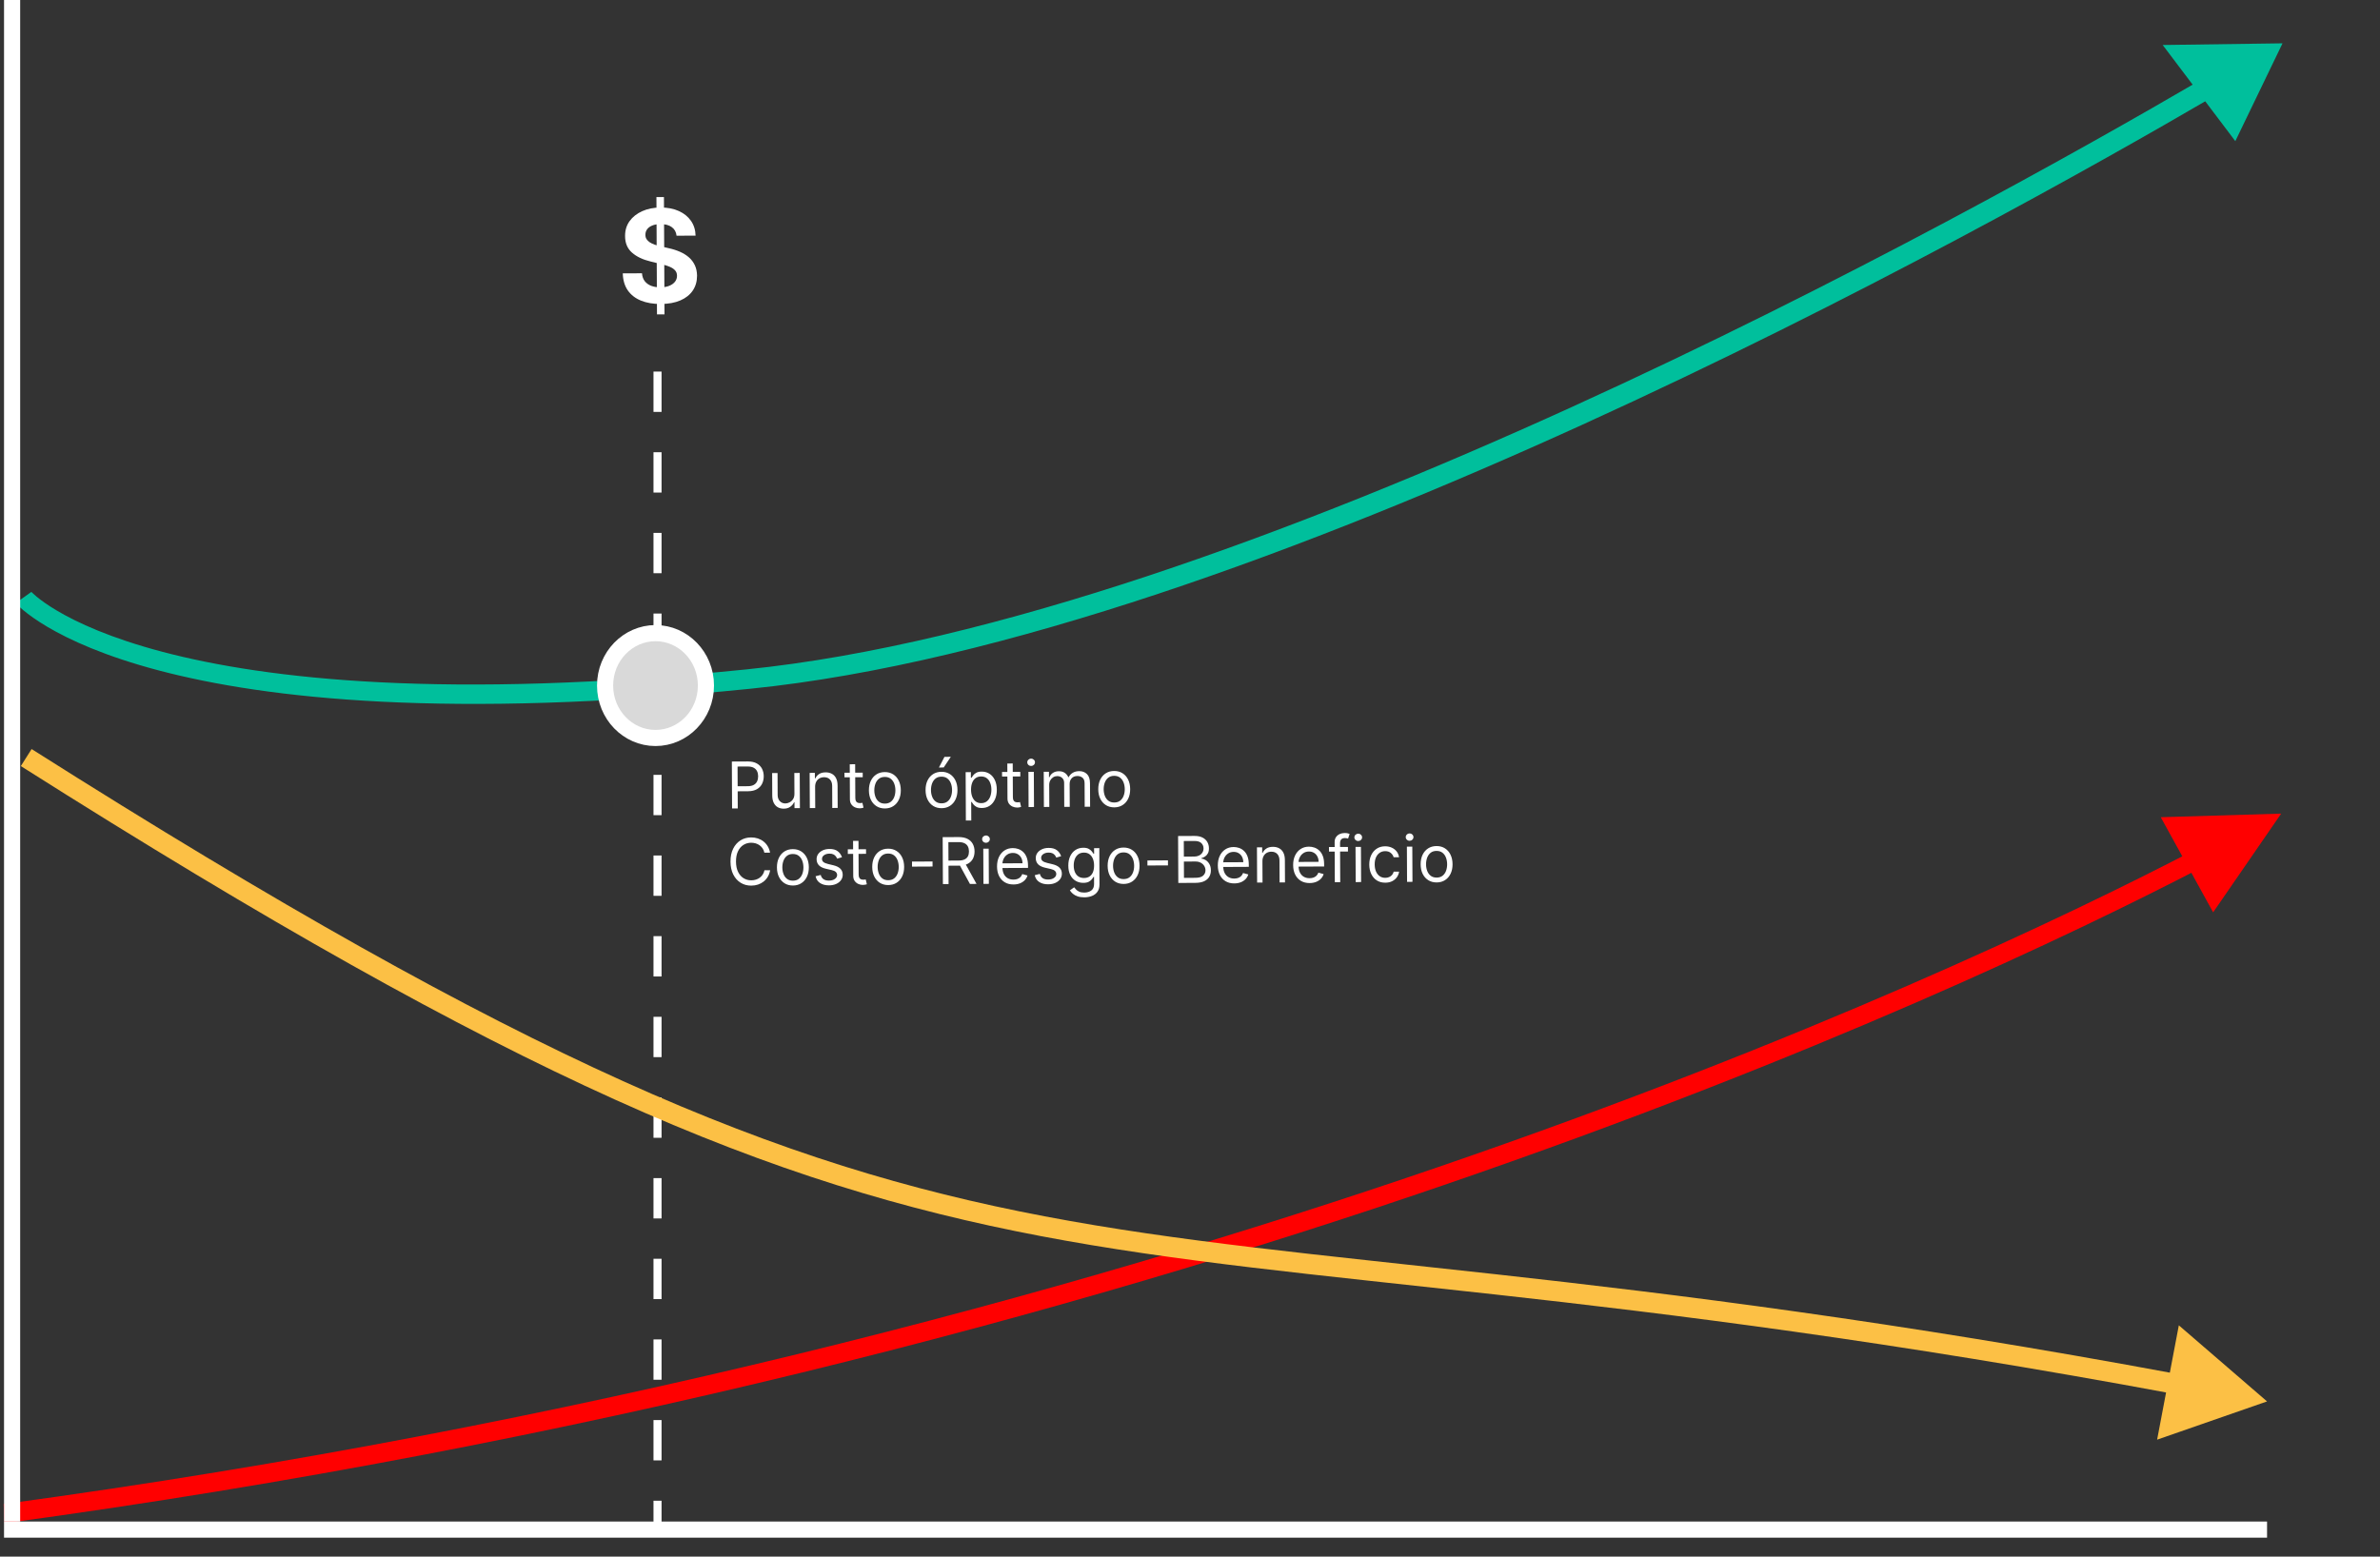
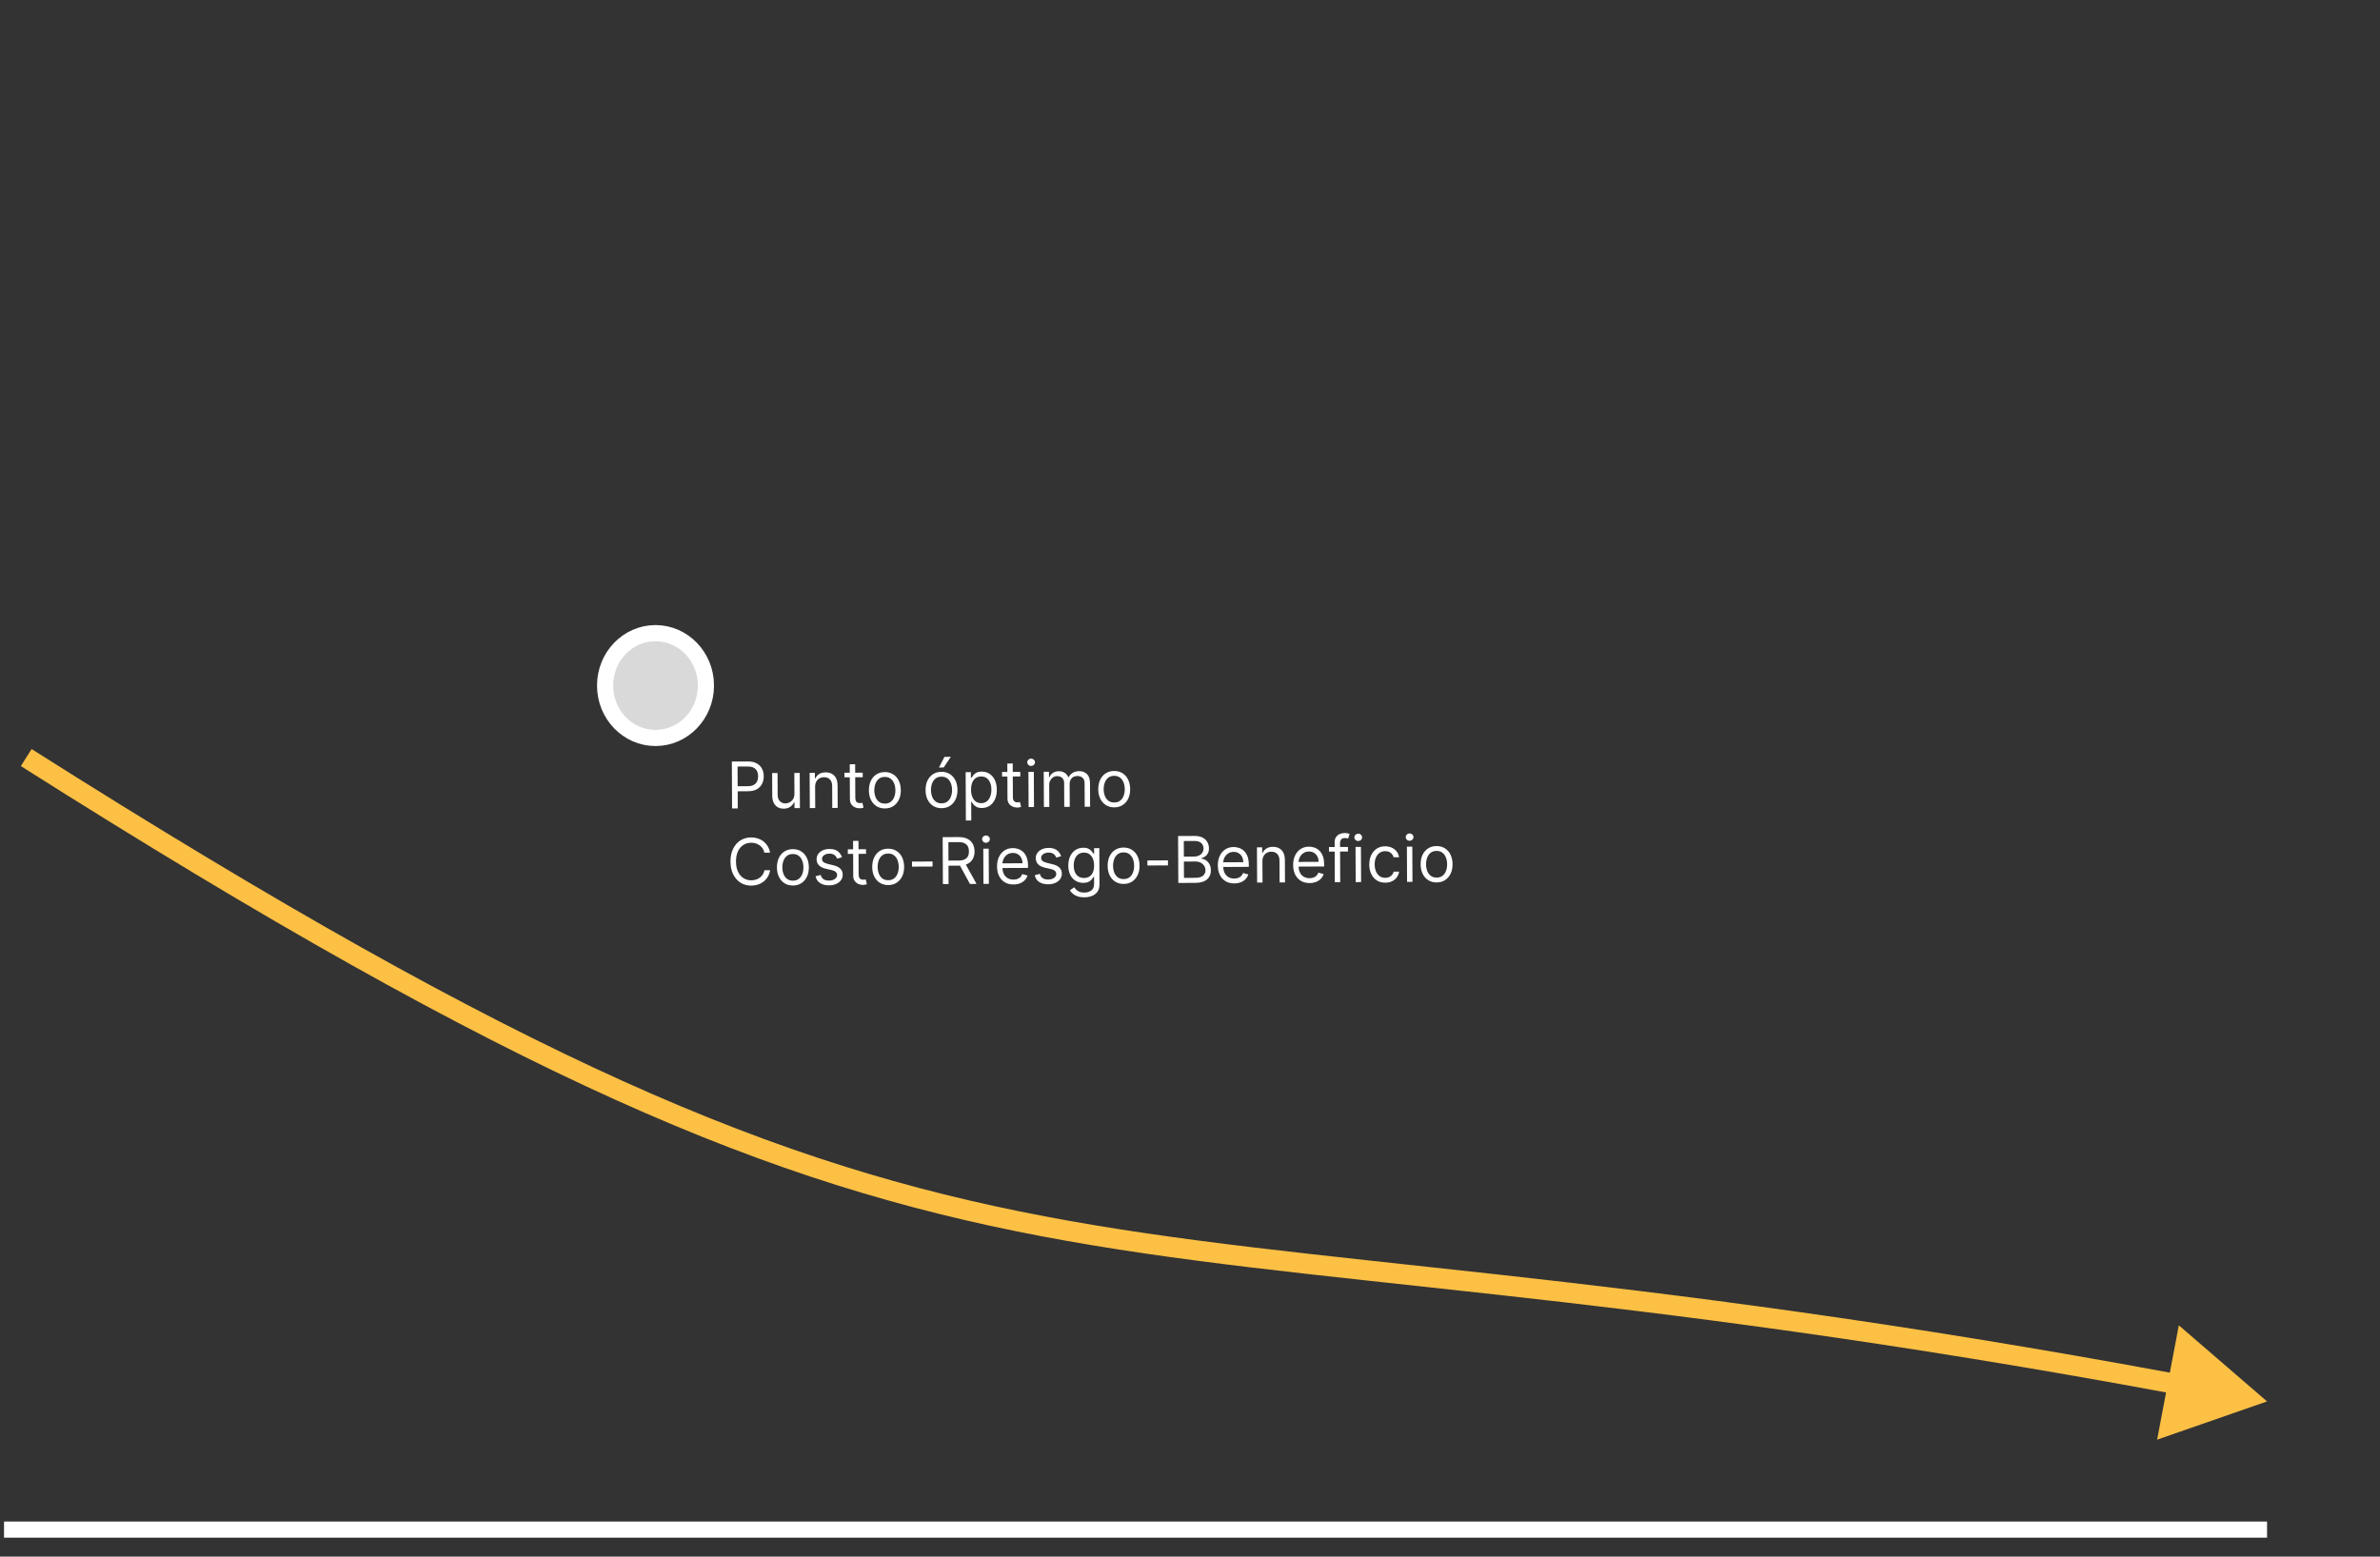
<svg xmlns="http://www.w3.org/2000/svg" width="590" height="386" viewBox="0 0 590 386" fill="none">
  <rect x="0" y="0" width="590" height="386" fill="#333333" stroke="none" />
  <g clip-path="url(#clip0_77_504)">
-     <path d="M163 92.141V379.685" stroke="white" stroke-width="2" stroke-dasharray="10 10" />
-     <path d="M565.5 201.757L535.652 202.65L548.637 226.234L565.5 201.757ZM1.111 377.733C288.236 338.714 483.535 247.435 545.555 215.242L543.407 211.104C481.827 243.068 287.193 334.071 0.904 372.976L1.111 377.733Z" fill="#FF0000" />
    <path d="M562 347.515L540.13 328.645L534.747 356.999L562 347.515ZM5.164 189.968C128.182 267.907 190.551 293.676 257.979 306.515C291.593 312.915 326.455 316.098 370.552 320.985C414.688 325.876 468.245 332.489 539.458 345.753L540.367 340.837C468.991 327.543 415.303 320.915 371.096 316.015C326.851 311.112 292.273 307.956 258.908 301.603C192.377 288.935 130.629 263.542 7.836 185.745L5.164 189.968Z" fill="#FCC045" />
-     <path d="M565.836 10.743L536.133 11.159L554.134 34.998L565.836 10.743ZM5.836 148.161C3.887 149.544 3.889 149.546 3.892 149.549C3.893 149.551 3.896 149.554 3.898 149.556C3.902 149.561 3.907 149.566 3.912 149.572C3.922 149.584 3.934 149.597 3.948 149.613C3.977 149.644 4.013 149.684 4.058 149.732C4.148 149.827 4.271 149.953 4.43 150.109C4.748 150.42 5.21 150.845 5.836 151.365C7.09 152.405 9 153.817 11.736 155.434C17.207 158.668 25.959 162.712 39.336 166.246C66.071 173.309 111.349 178.353 186.05 170.787L184.95 166.004C110.651 173.53 66.097 168.457 40.25 161.629C27.336 158.218 19.11 154.373 14.175 151.456C11.707 149.997 10.058 148.767 9.053 147.933C8.55 147.516 8.207 147.198 8.004 146.999C7.902 146.899 7.834 146.829 7.799 146.791C7.781 146.773 7.771 146.762 7.769 146.759C7.768 146.758 7.769 146.759 7.771 146.762C7.773 146.764 7.775 146.766 7.777 146.768C7.778 146.77 7.78 146.772 7.781 146.773C7.783 146.775 7.785 146.778 5.836 148.161ZM186.05 170.787C248.287 164.483 324.552 136.15 392.325 105.29C460.166 74.399 519.769 40.849 548.746 23.919L545.661 19.77C516.753 36.66 457.298 70.126 389.656 100.926C321.945 131.758 246.3 159.79 184.95 166.004L186.05 170.787Z" fill="#00BF9C" />
    <path d="M175 170C175 177.244 169.34 183 162.5 183C155.66 183 150 177.244 150 170C150 162.756 155.66 157 162.5 157C169.34 157 175 162.756 175 170Z" fill="#D9D9D9" stroke="white" stroke-width="4" />
-     <path d="M3 0L3 377.302" stroke="white" stroke-width="4" />
    <path d="M562 379.302H1" stroke="white" stroke-width="4" />
    <path d="M181.481 200.477L181.425 188.841L185.357 188.822C186.27 188.818 187.017 188.979 187.598 189.305C188.183 189.628 188.617 190.068 188.9 190.623C189.183 191.179 189.326 191.799 189.329 192.485C189.332 193.17 189.195 193.794 188.918 194.356C188.644 194.918 188.218 195.367 187.64 195.703C187.062 196.035 186.32 196.204 185.415 196.208L182.597 196.222L182.591 194.972L185.364 194.958C185.989 194.955 186.49 194.845 186.868 194.627C187.246 194.409 187.519 194.117 187.687 193.748C187.86 193.376 187.945 192.957 187.943 192.491C187.941 192.025 187.851 191.609 187.675 191.243C187.503 190.876 187.225 190.589 186.842 190.383C186.458 190.173 185.95 190.069 185.317 190.072L182.84 190.084L182.89 200.47L181.481 200.477ZM196.938 196.835L196.913 191.676L198.254 191.669L198.296 200.396L196.955 200.403L196.948 198.926H196.857C196.655 199.37 196.338 199.749 195.908 200.061C195.478 200.37 194.933 200.526 194.274 200.529C193.729 200.532 193.243 200.415 192.818 200.178C192.392 199.938 192.057 199.576 191.812 199.092C191.568 198.605 191.444 197.99 191.44 197.247L191.413 191.702L192.754 191.696L192.78 197.15C192.784 197.786 192.964 198.293 193.322 198.67C193.684 199.047 194.143 199.234 194.7 199.232C195.033 199.23 195.371 199.143 195.715 198.971C196.063 198.799 196.353 198.536 196.587 198.183C196.824 197.83 196.941 197.38 196.938 196.835ZM202.068 195.128L202.093 200.378L200.752 200.385L200.71 191.657L202.006 191.651L202.012 193.015L202.126 193.014C202.328 192.57 202.637 192.213 203.053 191.942C203.468 191.667 204.005 191.528 204.664 191.525C205.255 191.522 205.773 191.641 206.217 191.881C206.661 192.118 207.008 192.48 207.256 192.967C207.505 193.451 207.631 194.064 207.634 194.806L207.661 200.352L206.32 200.358L206.294 194.903C206.291 194.218 206.11 193.685 205.752 193.304C205.394 192.919 204.905 192.728 204.284 192.731C203.856 192.733 203.473 192.828 203.137 193.015C202.805 193.202 202.543 193.474 202.351 193.831C202.16 194.188 202.065 194.621 202.068 195.128ZM213.865 191.594L213.87 192.731L209.348 192.752L209.342 191.616L213.865 191.594ZM210.65 189.519L211.991 189.512L212.031 197.831C212.033 198.209 212.089 198.493 212.2 198.682C212.314 198.867 212.459 198.991 212.634 199.055C212.812 199.115 213 199.144 213.197 199.143C213.344 199.142 213.465 199.134 213.56 199.119C213.655 199.099 213.73 199.084 213.787 199.072L214.066 200.275C213.975 200.31 213.848 200.345 213.685 200.379C213.523 200.418 213.316 200.438 213.066 200.439C212.688 200.441 212.316 200.361 211.952 200.2C211.591 200.039 211.291 199.792 211.05 199.46C210.814 199.128 210.694 198.708 210.692 198.201L210.65 189.519ZM219.376 200.477C218.588 200.481 217.896 200.297 217.3 199.925C216.707 199.552 216.242 199.03 215.906 198.357C215.573 197.685 215.405 196.898 215.4 195.996C215.396 195.087 215.557 194.293 215.883 193.613C216.213 192.934 216.673 192.405 217.262 192.027C217.855 191.649 218.545 191.458 219.333 191.455C220.121 191.451 220.811 191.635 221.404 192.007C222 192.379 222.465 192.904 222.798 193.58C223.134 194.256 223.305 195.049 223.309 195.958C223.314 196.86 223.151 197.648 222.821 198.324C222.494 199 222.035 199.527 221.442 199.905C220.853 200.283 220.164 200.473 219.376 200.477ZM219.37 199.273C219.969 199.27 220.461 199.114 220.846 198.805C221.23 198.497 221.514 198.092 221.698 197.591C221.881 197.09 221.971 196.548 221.968 195.965C221.966 195.381 221.87 194.838 221.682 194.335C221.494 193.833 221.206 193.427 220.818 193.118C220.43 192.809 219.937 192.656 219.339 192.659C218.74 192.662 218.249 192.82 217.864 193.132C217.479 193.445 217.195 193.853 217.012 194.358C216.829 194.862 216.738 195.406 216.741 195.99C216.744 196.573 216.839 197.114 217.027 197.613C217.215 198.113 217.503 198.515 217.891 198.82C218.279 199.124 218.772 199.276 219.37 199.273ZM233.423 200.41C232.635 200.414 231.943 200.229 231.346 199.857C230.754 199.485 230.289 198.963 229.953 198.29C229.62 197.617 229.451 196.83 229.447 195.929C229.443 195.02 229.604 194.225 229.93 193.546C230.26 192.866 230.719 192.338 231.309 191.96C231.901 191.582 232.592 191.391 233.38 191.387C234.168 191.384 234.858 191.568 235.451 191.94C236.047 192.312 236.512 192.836 236.845 193.513C237.181 194.189 237.352 194.982 237.356 195.891C237.36 196.793 237.197 197.581 236.867 198.257C236.541 198.933 236.081 199.46 235.488 199.837C234.899 200.215 234.211 200.406 233.423 200.41ZM233.417 199.205C234.016 199.203 234.507 199.047 234.892 198.738C235.277 198.429 235.561 198.025 235.744 197.524C235.928 197.023 236.018 196.481 236.015 195.897C236.012 195.314 235.917 194.771 235.729 194.268C235.541 193.765 235.253 193.359 234.865 193.051C234.477 192.742 233.984 192.589 233.386 192.592C232.787 192.595 232.295 192.752 231.91 193.065C231.526 193.377 231.242 193.786 231.058 194.29C230.875 194.795 230.785 195.339 230.788 195.922C230.791 196.506 230.886 197.047 231.074 197.546C231.262 198.045 231.55 198.447 231.938 198.752C232.326 199.057 232.819 199.208 233.417 199.205ZM232.761 190.322L234.135 187.679L235.703 187.672L233.943 190.316L232.761 190.322ZM239.439 203.472L239.382 191.472L240.677 191.466L240.684 192.852H240.843C240.941 192.7 241.076 192.506 241.249 192.27C241.426 192.031 241.679 191.817 242.007 191.63C242.34 191.439 242.79 191.342 243.358 191.339C244.093 191.336 244.742 191.517 245.304 191.881C245.866 192.246 246.306 192.765 246.624 193.437C246.942 194.11 247.103 194.905 247.107 195.822C247.112 196.746 246.958 197.548 246.647 198.227C246.336 198.903 245.903 199.428 245.348 199.802C244.793 200.172 244.152 200.358 243.424 200.362C242.864 200.365 242.414 200.274 242.076 200.09C241.738 199.902 241.478 199.689 241.295 199.452C241.112 199.21 240.971 199.01 240.872 198.851L240.758 198.852L240.78 203.466L239.439 203.472ZM240.721 195.829C240.724 196.489 240.823 197.069 241.019 197.572C241.214 198.071 241.498 198.462 241.871 198.744C242.244 199.023 242.699 199.161 243.237 199.158C243.797 199.156 244.264 199.006 244.638 198.708C245.015 198.407 245.297 198.004 245.484 197.5C245.675 196.991 245.769 196.426 245.766 195.805C245.763 195.192 245.666 194.639 245.474 194.148C245.286 193.652 245.002 193.262 244.622 192.975C244.245 192.686 243.773 192.542 243.205 192.545C242.66 192.547 242.202 192.688 241.832 192.966C241.462 193.241 241.184 193.625 240.997 194.118C240.81 194.607 240.718 195.178 240.721 195.829ZM252.927 191.407L252.932 192.544L248.41 192.565L248.404 191.429L252.927 191.407ZM249.712 189.332L251.053 189.325L251.093 197.643C251.095 198.022 251.151 198.306 251.262 198.495C251.377 198.68 251.521 198.804 251.696 198.868C251.874 198.928 252.062 198.957 252.259 198.956C252.406 198.955 252.527 198.947 252.622 198.932C252.717 198.912 252.792 198.897 252.849 198.885L253.128 200.088C253.037 200.123 252.91 200.157 252.747 200.192C252.585 200.231 252.378 200.251 252.128 200.252C251.75 200.254 251.378 200.174 251.014 200.013C250.653 199.852 250.353 199.605 250.112 199.273C249.876 198.941 249.756 198.521 249.754 198.013L249.712 189.332ZM254.986 200.125L254.944 191.398L256.285 191.391L256.327 200.118L254.986 200.125ZM255.619 189.94C255.357 189.941 255.132 189.853 254.941 189.676C254.755 189.499 254.661 189.285 254.66 189.035C254.659 188.785 254.75 188.571 254.935 188.392C255.124 188.213 255.349 188.123 255.61 188.122C255.871 188.12 256.095 188.208 256.282 188.385C256.472 188.563 256.568 188.776 256.569 189.026C256.57 189.276 256.477 189.491 256.288 189.67C256.103 189.848 255.88 189.939 255.619 189.94ZM258.783 200.107L258.741 191.379L260.036 191.373L260.043 192.737L260.156 192.736C260.336 192.269 260.628 191.906 261.032 191.647C261.436 191.384 261.922 191.251 262.49 191.248C263.066 191.245 263.546 191.373 263.93 191.633C264.317 191.889 264.62 192.249 264.838 192.714L264.929 192.713C265.15 192.262 265.484 191.902 265.93 191.635C266.375 191.364 266.911 191.227 267.536 191.224C268.316 191.22 268.955 191.461 269.454 191.947C269.952 192.43 270.204 193.184 270.209 194.211L270.237 200.052L268.896 200.058L268.868 194.217C268.865 193.573 268.687 193.114 268.333 192.839C267.98 192.564 267.564 192.428 267.087 192.43C266.473 192.433 265.999 192.621 265.663 192.994C265.328 193.363 265.162 193.83 265.164 194.394L265.192 200.076L263.828 200.082L263.799 194.105C263.797 193.609 263.634 193.21 263.311 192.909C262.987 192.603 262.572 192.452 262.064 192.454C261.716 192.456 261.39 192.55 261.088 192.737C260.79 192.925 260.549 193.183 260.365 193.514C260.184 193.84 260.095 194.218 260.097 194.646L260.124 200.1L258.783 200.107ZM276.235 200.205C275.447 200.209 274.755 200.024 274.158 199.652C273.566 199.28 273.101 198.758 272.765 198.085C272.432 197.412 272.263 196.625 272.259 195.724C272.255 194.815 272.416 194.02 272.742 193.341C273.072 192.661 273.532 192.132 274.121 191.755C274.714 191.377 275.404 191.186 276.192 191.182C276.98 191.178 277.67 191.363 278.263 191.735C278.859 192.107 279.324 192.631 279.657 193.308C279.993 193.984 280.164 194.777 280.168 195.686C280.172 196.587 280.009 197.376 279.679 198.052C279.353 198.728 278.893 199.255 278.3 199.632C277.711 200.01 277.023 200.201 276.235 200.205ZM276.229 199C276.828 198.997 277.319 198.842 277.704 198.533C278.089 198.224 278.373 197.819 278.556 197.319C278.74 196.818 278.83 196.276 278.827 195.692C278.824 195.109 278.729 194.566 278.541 194.063C278.353 193.56 278.065 193.154 277.677 192.845C277.289 192.537 276.796 192.384 276.198 192.387C275.599 192.39 275.107 192.547 274.723 192.86C274.338 193.172 274.054 193.581 273.87 194.085C273.687 194.59 273.597 195.134 273.6 195.717C273.603 196.301 273.698 196.842 273.886 197.341C274.074 197.84 274.362 198.242 274.75 198.547C275.138 198.852 275.631 199.003 276.229 199ZM190.897 211.432L189.488 211.439C189.403 211.034 189.255 210.678 189.045 210.373C188.839 210.067 188.588 209.81 188.292 209.604C187.999 209.393 187.674 209.235 187.318 209.131C186.961 209.027 186.59 208.975 186.204 208.977C185.499 208.981 184.862 209.162 184.291 209.52C183.725 209.879 183.275 210.406 182.941 211.101C182.611 211.796 182.448 212.647 182.453 213.654C182.458 214.662 182.629 215.511 182.965 216.203C183.306 216.895 183.761 217.417 184.331 217.77C184.905 218.124 185.544 218.299 186.248 218.295C186.635 218.293 187.006 218.239 187.361 218.131C187.717 218.023 188.04 217.864 188.33 217.655C188.625 217.441 188.874 217.18 189.077 216.873C189.283 216.561 189.428 216.204 189.509 215.802L190.918 215.796C190.815 216.391 190.624 216.924 190.346 217.395C190.068 217.866 189.722 218.267 189.307 218.599C188.891 218.927 188.425 219.177 187.907 219.35C187.392 219.523 186.842 219.611 186.255 219.613C185.262 219.618 184.378 219.38 183.603 218.899C182.828 218.418 182.217 217.731 181.77 216.839C181.322 215.948 181.095 214.888 181.09 213.661C181.084 212.434 181.3 211.372 181.739 210.476C182.178 209.58 182.783 208.887 183.553 208.399C184.323 207.91 185.205 207.664 186.197 207.659C186.784 207.656 187.336 207.739 187.852 207.907C188.372 208.075 188.841 208.322 189.259 208.65C189.677 208.974 190.027 209.37 190.31 209.838C190.593 210.303 190.788 210.834 190.897 211.432ZM196.577 219.587C195.789 219.59 195.097 219.406 194.5 219.034C193.908 218.662 193.443 218.14 193.107 217.467C192.774 216.794 192.605 216.007 192.601 215.106C192.597 214.197 192.757 213.402 193.084 212.723C193.414 212.043 193.873 211.514 194.463 211.136C195.055 210.759 195.746 210.568 196.534 210.564C197.322 210.56 198.012 210.744 198.605 211.117C199.201 211.489 199.666 212.013 199.998 212.69C200.335 213.366 200.506 214.159 200.51 215.068C200.514 215.969 200.351 216.758 200.021 217.434C199.695 218.11 199.235 218.636 198.642 219.014C198.053 219.392 197.365 219.583 196.577 219.587ZM196.571 218.382C197.17 218.379 197.661 218.224 198.046 217.915C198.431 217.606 198.715 217.201 198.898 216.701C199.082 216.2 199.172 215.658 199.169 215.074C199.166 214.491 199.071 213.948 198.883 213.445C198.695 212.942 198.407 212.536 198.019 212.227C197.631 211.919 197.138 211.766 196.539 211.769C195.941 211.771 195.449 211.929 195.064 212.242C194.68 212.554 194.396 212.963 194.212 213.467C194.029 213.972 193.939 214.516 193.942 215.099C193.945 215.683 194.04 216.224 194.228 216.723C194.416 217.222 194.704 217.624 195.092 217.929C195.48 218.234 195.973 218.385 196.571 218.382ZM208.727 212.574L207.524 212.921C207.447 212.72 207.334 212.526 207.186 212.337C207.041 212.144 206.843 211.986 206.593 211.862C206.342 211.739 206.022 211.678 205.631 211.68C205.097 211.682 204.653 211.807 204.298 212.055C203.947 212.299 203.772 212.609 203.774 212.984C203.776 213.317 203.898 213.58 204.142 213.772C204.385 213.964 204.764 214.123 205.28 214.249L206.577 214.561C207.358 214.747 207.941 215.034 208.326 215.422C208.71 215.807 208.904 216.304 208.907 216.914C208.909 217.414 208.767 217.862 208.481 218.257C208.199 218.652 207.803 218.965 207.293 219.194C206.782 219.424 206.188 219.541 205.51 219.544C204.62 219.548 203.882 219.358 203.297 218.975C202.712 218.591 202.34 218.029 202.181 217.287L203.452 216.963C203.576 217.432 203.807 217.783 204.145 218.016C204.487 218.25 204.932 218.365 205.482 218.362C206.107 218.359 206.602 218.224 206.968 217.957C207.338 217.687 207.522 217.364 207.521 216.989C207.519 216.686 207.412 216.432 207.199 216.229C206.986 216.022 206.659 215.868 206.219 215.768L204.763 215.434C203.963 215.248 203.374 214.957 202.998 214.562C202.624 214.162 202.436 213.661 202.434 213.059C202.431 212.566 202.567 212.13 202.842 211.75C203.121 211.37 203.5 211.07 203.98 210.852C204.464 210.634 205.012 210.523 205.626 210.52C206.49 210.516 207.168 210.702 207.663 211.079C208.161 211.455 208.515 211.954 208.727 212.574ZM214.69 210.591L214.696 211.727L210.173 211.749L210.168 210.612L214.69 210.591ZM211.476 208.515L212.817 208.509L212.857 216.827C212.858 217.206 212.915 217.489 213.025 217.678C213.14 217.863 213.284 217.988 213.459 218.051C213.637 218.111 213.825 218.14 214.022 218.139C214.17 218.139 214.291 218.131 214.385 218.115C214.48 218.096 214.556 218.08 214.612 218.068L214.891 219.272C214.8 219.306 214.674 219.341 214.511 219.376C214.348 219.414 214.142 219.434 213.892 219.436C213.513 219.437 213.141 219.358 212.777 219.197C212.416 219.035 212.116 218.789 211.876 218.457C211.639 218.124 211.52 217.704 211.517 217.197L211.476 208.515ZM220.202 219.473C219.414 219.477 218.722 219.293 218.125 218.921C217.532 218.549 217.068 218.026 216.731 217.354C216.398 216.681 216.23 215.894 216.226 214.992C216.221 214.083 216.382 213.289 216.709 212.609C217.039 211.93 217.498 211.401 218.087 211.023C218.68 210.645 219.371 210.455 220.158 210.451C220.946 210.447 221.637 210.631 222.229 211.003C222.826 211.376 223.29 211.9 223.623 212.576C223.96 213.253 224.13 214.045 224.135 214.955C224.139 215.856 223.976 216.645 223.646 217.321C223.32 217.996 222.86 218.523 222.267 218.901C221.678 219.279 220.99 219.47 220.202 219.473ZM220.196 218.269C220.794 218.266 221.286 218.11 221.671 217.802C222.056 217.493 222.34 217.088 222.523 216.587C222.706 216.086 222.797 215.544 222.794 214.961C222.791 214.378 222.696 213.835 222.507 213.332C222.319 212.829 222.032 212.423 221.644 212.114C221.256 211.805 220.763 211.653 220.164 211.655C219.566 211.658 219.074 211.816 218.689 212.128C218.304 212.441 218.02 212.849 217.837 213.354C217.654 213.859 217.564 214.403 217.567 214.986C217.569 215.569 217.665 216.111 217.853 216.61C218.041 217.109 218.329 217.511 218.716 217.816C219.104 218.121 219.597 218.272 220.196 218.269ZM231.175 213.625L231.181 214.875L226.09 214.9L226.084 213.65L231.175 213.625ZM233.743 219.227L233.688 207.591L237.619 207.572C238.528 207.567 239.275 207.719 239.86 208.027C240.445 208.331 240.879 208.751 241.162 209.288C241.445 209.824 241.588 210.435 241.591 211.121C241.594 211.806 241.457 212.415 241.179 212.947C240.901 213.478 240.473 213.897 239.895 214.203C239.317 214.505 238.577 214.658 237.676 214.662L234.494 214.678L234.488 213.405L237.624 213.39C238.246 213.387 238.745 213.294 239.123 213.11C239.505 212.926 239.78 212.667 239.949 212.333C240.122 211.995 240.207 211.593 240.205 211.128C240.202 210.662 240.113 210.255 239.937 209.907C239.761 209.56 239.482 209.292 239.098 209.104C238.715 208.913 238.209 208.819 237.58 208.822L235.103 208.834L235.152 219.22L233.743 219.227ZM239.195 213.973L242.084 219.187L240.448 219.195L237.605 213.981L239.195 213.973ZM243.796 219.179L243.754 210.451L245.095 210.445L245.137 219.172L243.796 219.179ZM244.429 208.994C244.167 208.995 243.942 208.907 243.751 208.73C243.565 208.553 243.471 208.339 243.47 208.089C243.469 207.839 243.56 207.625 243.745 207.446C243.934 207.267 244.159 207.177 244.42 207.175C244.681 207.174 244.905 207.262 245.092 207.439C245.282 207.616 245.378 207.83 245.379 208.08C245.38 208.33 245.286 208.544 245.098 208.723C244.913 208.902 244.69 208.992 244.429 208.994ZM251.252 219.325C250.412 219.329 249.685 219.147 249.074 218.778C248.466 218.406 247.996 217.886 247.663 217.217C247.334 216.544 247.167 215.761 247.163 214.867C247.159 213.973 247.318 213.184 247.64 212.501C247.966 211.814 248.422 211.278 249.007 210.892C249.597 210.503 250.285 210.306 251.073 210.303C251.527 210.301 251.977 210.374 252.421 210.524C252.864 210.673 253.269 210.917 253.634 211.256C254 211.592 254.291 212.037 254.51 212.593C254.729 213.149 254.84 213.834 254.844 214.648L254.846 215.217L248.119 215.249L248.114 214.09L253.477 214.064C253.475 213.572 253.374 213.133 253.176 212.747C252.98 212.362 252.703 212.058 252.342 211.836C251.984 211.615 251.563 211.505 251.079 211.507C250.545 211.51 250.083 211.645 249.694 211.912C249.309 212.175 249.013 212.517 248.807 212.939C248.601 213.36 248.499 213.811 248.501 214.292L248.505 215.065C248.508 215.724 248.624 216.282 248.854 216.74C249.087 217.193 249.409 217.538 249.819 217.775C250.229 218.008 250.705 218.123 251.247 218.12C251.599 218.118 251.917 218.068 252.201 217.968C252.488 217.864 252.735 217.712 252.943 217.51C253.15 217.304 253.31 217.05 253.422 216.746L254.719 217.104C254.585 217.544 254.358 217.931 254.037 218.266C253.717 218.597 253.32 218.856 252.848 219.044C252.375 219.228 251.843 219.322 251.252 219.325ZM263.054 212.314L261.851 212.66C261.775 212.46 261.662 212.265 261.513 212.077C261.368 211.884 261.171 211.726 260.92 211.602C260.67 211.478 260.349 211.417 259.959 211.419C259.425 211.422 258.98 211.547 258.626 211.795C258.274 212.039 258.1 212.349 258.102 212.724C258.103 213.057 258.226 213.32 258.469 213.512C258.712 213.704 259.092 213.863 259.608 213.989L260.905 214.301C261.686 214.487 262.269 214.774 262.653 215.162C263.038 215.547 263.231 216.044 263.234 216.654C263.237 217.154 263.095 217.601 262.809 217.997C262.527 218.392 262.13 218.704 261.62 218.934C261.11 219.164 260.516 219.28 259.838 219.284C258.947 219.288 258.21 219.098 257.625 218.715C257.039 218.331 256.667 217.768 256.509 217.027L257.78 216.702C257.903 217.172 258.134 217.523 258.472 217.756C258.814 217.989 259.26 218.104 259.809 218.102C260.434 218.099 260.93 217.964 261.296 217.697C261.666 217.426 261.85 217.103 261.848 216.728C261.847 216.425 261.739 216.172 261.526 215.969C261.313 215.761 260.987 215.608 260.547 215.507L259.091 215.173C258.29 214.988 257.702 214.697 257.325 214.301C256.952 213.901 256.764 213.4 256.761 212.798C256.759 212.306 256.895 211.87 257.17 211.489C257.448 211.109 257.827 210.81 258.307 210.592C258.791 210.374 259.34 210.263 259.953 210.26C260.817 210.256 261.496 210.442 261.99 210.819C262.488 211.195 262.843 211.693 263.054 212.314ZM268.803 222.513C268.156 222.516 267.599 222.436 267.132 222.271C266.665 222.111 266.276 221.897 265.964 221.629C265.656 221.366 265.41 221.083 265.227 220.78L266.291 220.025C266.413 220.184 266.568 220.365 266.754 220.569C266.941 220.776 267.196 220.955 267.518 221.105C267.845 221.258 268.271 221.334 268.798 221.332C269.502 221.328 270.083 221.155 270.54 220.812C270.996 220.469 271.223 219.934 271.219 219.206L271.211 217.434H271.097C271 217.594 270.86 217.791 270.68 218.027C270.503 218.259 270.246 218.467 269.91 218.65C269.577 218.83 269.127 218.921 268.559 218.924C267.854 218.927 267.221 218.763 266.659 218.433C266.1 218.102 265.657 217.619 265.328 216.984C265.003 216.35 264.838 215.578 264.834 214.669C264.83 213.775 264.983 212.996 265.294 212.331C265.606 211.663 266.041 211.146 266.599 210.779C267.158 210.409 267.805 210.223 268.54 210.219C269.108 210.216 269.559 210.309 269.894 210.497C270.232 210.681 270.49 210.892 270.669 211.129C270.852 211.363 270.993 211.556 271.093 211.707L271.229 211.706L271.222 210.32L272.518 210.314L272.561 219.291C272.564 220.041 272.397 220.651 272.058 221.123C271.723 221.598 271.27 221.947 270.7 222.169C270.132 222.395 269.5 222.51 268.803 222.513ZM268.735 217.718C269.273 217.716 269.727 217.59 270.097 217.342C270.467 217.094 270.747 216.739 270.938 216.276C271.129 215.813 271.223 215.259 271.22 214.615C271.217 213.987 271.12 213.432 270.928 212.952C270.736 212.472 270.454 212.096 270.082 211.825C269.709 211.554 269.25 211.42 268.705 211.423C268.137 211.426 267.664 211.572 267.286 211.861C266.913 212.151 266.633 212.539 266.445 213.025C266.262 213.51 266.172 214.049 266.175 214.639C266.178 215.246 266.275 215.781 266.467 216.246C266.662 216.707 266.948 217.07 267.324 217.333C267.704 217.592 268.174 217.721 268.735 217.718ZM278.56 219.194C277.773 219.198 277.08 219.013 276.484 218.641C275.891 218.269 275.427 217.747 275.09 217.074C274.757 216.401 274.589 215.614 274.584 214.713C274.58 213.804 274.741 213.009 275.067 212.33C275.397 211.65 275.857 211.121 276.446 210.744C277.039 210.366 277.729 210.175 278.517 210.171C279.305 210.167 279.995 210.352 280.588 210.724C281.184 211.096 281.649 211.62 281.982 212.297C282.318 212.973 282.489 213.766 282.493 214.675C282.498 215.576 282.335 216.365 282.005 217.041C281.678 217.717 281.219 218.244 280.626 218.621C280.037 218.999 279.348 219.19 278.56 219.194ZM278.555 217.989C279.153 217.986 279.645 217.831 280.03 217.522C280.415 217.213 280.699 216.809 280.882 216.308C281.065 215.807 281.155 215.265 281.152 214.681C281.15 214.098 281.054 213.555 280.866 213.052C280.678 212.549 280.39 212.143 280.002 211.835C279.615 211.526 279.121 211.373 278.523 211.376C277.924 211.379 277.433 211.536 277.048 211.849C276.663 212.161 276.379 212.57 276.196 213.074C276.013 213.579 275.922 214.123 275.925 214.706C275.928 215.29 276.023 215.831 276.211 216.33C276.399 216.829 276.687 217.231 277.075 217.536C277.463 217.841 277.956 217.992 278.555 217.989ZM289.534 213.346L289.54 214.596L284.449 214.62L284.443 213.37L289.534 213.346ZM292.102 218.947L292.046 207.311L296.114 207.291C296.925 207.288 297.594 207.424 298.122 207.702C298.65 207.976 299.044 208.347 299.304 208.816C299.563 209.281 299.695 209.797 299.697 210.365C299.7 210.865 299.613 211.278 299.436 211.605C299.264 211.932 299.034 212.19 298.747 212.381C298.464 212.572 298.155 212.714 297.823 212.806V212.92C298.179 212.941 298.538 213.064 298.899 213.29C299.26 213.515 299.562 213.839 299.807 214.262C300.051 214.686 300.175 215.204 300.178 215.817C300.181 216.401 300.051 216.926 299.788 217.393C299.525 217.86 299.108 218.232 298.537 218.507C297.967 218.783 297.223 218.923 296.306 218.927L292.102 218.947ZM293.505 217.69L296.3 217.677C297.221 217.673 297.873 217.491 298.258 217.134C298.647 216.772 298.84 216.335 298.837 215.824C298.835 215.43 298.733 215.067 298.531 214.734C298.328 214.398 298.041 214.131 297.669 213.932C297.297 213.729 296.857 213.629 296.349 213.631L293.486 213.645L293.505 217.69ZM293.48 212.418L296.093 212.405C296.518 212.403 296.9 212.318 297.24 212.15C297.584 211.981 297.855 211.745 298.055 211.441C298.258 211.137 298.358 210.781 298.356 210.372C298.354 209.86 298.174 209.427 297.816 209.073C297.458 208.715 296.893 208.538 296.12 208.541L293.461 208.554L293.48 212.418ZM305.986 219.062C305.145 219.066 304.419 218.884 303.807 218.516C303.2 218.144 302.729 217.623 302.397 216.955C302.068 216.282 301.901 215.499 301.897 214.605C301.892 213.711 302.051 212.922 302.374 212.239C302.7 211.552 303.156 211.015 303.741 210.63C304.33 210.241 305.019 210.044 305.807 210.04C306.261 210.038 306.71 210.112 307.154 210.261C307.598 210.411 308.003 210.655 308.368 210.994C308.733 211.329 309.025 211.775 309.244 212.331C309.462 212.887 309.574 213.572 309.577 214.386L309.58 214.954L302.853 214.986L302.847 213.827L308.211 213.802C308.209 213.309 308.108 212.87 307.909 212.485C307.714 212.1 307.436 211.796 307.075 211.574C306.718 211.352 306.297 211.243 305.812 211.245C305.278 211.248 304.817 211.382 304.428 211.649C304.043 211.913 303.747 212.255 303.541 212.676C303.334 213.098 303.232 213.549 303.235 214.03L303.238 214.803C303.242 215.462 303.358 216.02 303.587 216.477C303.821 216.931 304.142 217.276 304.553 217.512C304.963 217.745 305.439 217.86 305.98 217.858C306.333 217.856 306.651 217.805 306.934 217.706C307.222 217.602 307.469 217.449 307.676 217.247C307.884 217.042 308.044 216.787 308.156 216.484L309.453 216.841C309.319 217.281 309.091 217.669 308.771 218.004C308.451 218.335 308.054 218.594 307.581 218.782C307.109 218.966 306.577 219.06 305.986 219.062ZM312.954 213.597L312.98 218.847L311.639 218.854L311.597 210.126L312.892 210.12L312.899 211.484L313.012 211.483C313.215 211.039 313.524 210.682 313.939 210.411C314.355 210.136 314.892 209.997 315.551 209.994C316.142 209.991 316.659 210.11 317.104 210.35C317.548 210.586 317.894 210.948 318.143 211.436C318.392 211.92 318.518 212.533 318.521 213.275L318.548 218.82L317.207 218.827L317.181 213.372C317.177 212.687 316.997 212.154 316.639 211.773C316.281 211.388 315.791 211.197 315.17 211.2C314.742 211.202 314.36 211.297 314.024 211.484C313.691 211.671 313.429 211.943 313.238 212.3C313.046 212.657 312.952 213.09 312.954 213.597ZM324.658 218.973C323.817 218.977 323.091 218.795 322.479 218.427C321.871 218.054 321.401 217.534 321.068 216.865C320.739 216.192 320.573 215.409 320.568 214.515C320.564 213.621 320.723 212.833 321.046 212.149C321.372 211.462 321.828 210.926 322.413 210.54C323.002 210.151 323.69 209.955 324.478 209.951C324.933 209.949 325.382 210.022 325.826 210.172C326.27 210.321 326.674 210.565 327.04 210.905C327.405 211.24 327.697 211.686 327.915 212.241C328.134 212.797 328.245 213.482 328.249 214.297L328.252 214.865L321.525 214.897L321.519 213.738L326.883 213.712C326.88 213.22 326.78 212.781 326.581 212.395C326.386 212.01 326.108 211.706 325.747 211.485C325.39 211.263 324.969 211.153 324.484 211.156C323.95 211.158 323.488 211.293 323.1 211.56C322.714 211.823 322.419 212.165 322.212 212.587C322.006 213.008 321.904 213.46 321.906 213.941L321.91 214.713C321.913 215.372 322.03 215.931 322.259 216.388C322.492 216.841 322.814 217.186 323.224 217.423C323.634 217.656 324.11 217.771 324.652 217.768C325.004 217.767 325.322 217.716 325.606 217.616C325.893 217.512 326.141 217.36 326.348 217.158C326.555 216.952 326.715 216.698 326.827 216.394L328.125 216.752C327.99 217.192 327.763 217.579 327.443 217.914C327.122 218.245 326.726 218.505 326.253 218.693C325.781 218.877 325.249 218.97 324.658 218.973ZM334.155 210.018L334.16 211.155L329.456 211.177L329.45 210.041L334.155 210.018ZM330.901 218.761L330.854 208.83C330.851 208.33 330.967 207.912 331.2 207.578C331.433 207.243 331.737 206.992 332.111 206.823C332.485 206.655 332.881 206.57 333.297 206.568C333.627 206.566 333.896 206.591 334.105 206.643C334.313 206.695 334.469 206.744 334.571 206.789L334.19 207.95C334.122 207.927 334.027 207.9 333.906 207.866C333.788 207.832 333.633 207.816 333.44 207.817C332.997 207.819 332.677 207.933 332.481 208.157C332.289 208.381 332.194 208.709 332.196 209.141L332.242 218.755L330.901 218.761ZM336.076 218.736L336.034 210.009L337.375 210.003L337.417 218.73L336.076 218.736ZM336.709 208.551C336.448 208.553 336.222 208.465 336.032 208.288C335.845 208.111 335.751 207.897 335.75 207.647C335.749 207.397 335.841 207.183 336.025 207.004C336.214 206.825 336.439 206.735 336.7 206.733C336.962 206.732 337.185 206.82 337.372 206.997C337.562 207.174 337.658 207.388 337.659 207.638C337.66 207.888 337.567 208.102 337.378 208.281C337.193 208.46 336.97 208.55 336.709 208.551ZM343.419 218.883C342.601 218.887 341.895 218.697 341.303 218.314C340.71 217.93 340.253 217.4 339.931 216.724C339.61 216.047 339.447 215.273 339.443 214.402C339.439 213.516 339.598 212.733 339.92 212.053C340.247 211.37 340.702 210.835 341.288 210.45C341.877 210.061 342.565 209.864 343.353 209.861C343.967 209.858 344.52 209.969 345.014 210.194C345.507 210.418 345.912 210.735 346.229 211.142C346.545 211.55 346.742 212.026 346.821 212.571L345.48 212.578C345.376 212.18 345.147 211.829 344.793 211.524C344.443 211.215 343.972 211.062 343.382 211.065C342.859 211.067 342.401 211.206 342.009 211.481C341.62 211.751 341.317 212.134 341.099 212.627C340.886 213.117 340.78 213.691 340.784 214.35C340.787 215.024 340.896 215.611 341.11 216.11C341.329 216.609 341.633 216.996 342.025 217.27C342.42 217.545 342.883 217.681 343.413 217.679C343.762 217.677 344.078 217.615 344.361 217.492C344.645 217.37 344.884 217.194 345.08 216.966C345.276 216.738 345.415 216.464 345.497 216.146L346.838 216.139C346.764 216.655 346.579 217.12 346.282 217.534C345.988 217.945 345.598 218.272 345.11 218.517C344.627 218.758 344.063 218.88 343.419 218.883ZM348.81 218.675L348.768 209.948L350.109 209.942L350.151 218.669L348.81 218.675ZM349.443 208.49C349.182 208.492 348.956 208.404 348.766 208.227C348.579 208.05 348.485 207.836 348.484 207.586C348.483 207.336 348.575 207.121 348.76 206.943C348.948 206.764 349.173 206.674 349.434 206.672C349.696 206.671 349.92 206.759 350.106 206.936C350.296 207.113 350.392 207.327 350.393 207.577C350.395 207.827 350.301 208.041 350.112 208.22C349.928 208.399 349.705 208.489 349.443 208.49ZM356.153 218.822C355.365 218.826 354.673 218.642 354.077 218.269C353.484 217.897 353.019 217.375 352.683 216.702C352.35 216.03 352.181 215.243 352.177 214.341C352.173 213.432 352.334 212.638 352.66 211.958C352.99 211.278 353.45 210.75 354.039 210.372C354.632 209.994 355.322 209.803 356.11 209.799C356.898 209.796 357.588 209.98 358.181 210.352C358.777 210.724 359.242 211.248 359.575 211.925C359.911 212.601 360.082 213.394 360.086 214.303C360.09 215.205 359.928 215.993 359.598 216.669C359.271 217.345 358.812 217.872 358.219 218.25C357.63 218.627 356.941 218.818 356.153 218.822ZM356.147 217.618C356.746 217.615 357.238 217.459 357.623 217.15C358.007 216.842 358.291 216.437 358.475 215.936C358.658 215.435 358.748 214.893 358.745 214.31C358.742 213.726 358.647 213.183 358.459 212.68C358.271 212.177 357.983 211.772 357.595 211.463C357.207 211.154 356.714 211.001 356.116 211.004C355.517 211.007 355.026 211.164 354.641 211.477C354.256 211.789 353.972 212.198 353.789 212.703C353.605 213.207 353.515 213.751 353.518 214.335C353.521 214.918 353.616 215.459 353.804 215.958C353.992 216.457 354.28 216.859 354.668 217.164C355.056 217.469 355.549 217.62 356.147 217.618Z" fill="white" />
-     <path d="M162.867 77.963L162.728 48.872L164.591 48.863L164.731 77.954L162.867 77.963ZM167.717 58.451C167.621 57.535 167.228 56.824 166.536 56.32C165.844 55.816 164.907 55.566 163.726 55.572C162.923 55.576 162.245 55.693 161.693 55.923C161.141 56.145 160.718 56.454 160.425 56.849C160.139 57.245 159.997 57.692 159.999 58.192C159.986 58.609 160.075 58.972 160.266 59.282C160.464 59.592 160.735 59.859 161.077 60.085C161.419 60.303 161.813 60.494 162.261 60.659C162.709 60.816 163.187 60.95 163.695 61.061L165.788 61.551C166.805 61.773 167.738 62.072 168.588 62.447C169.438 62.821 170.175 63.284 170.799 63.834C171.423 64.384 171.907 65.033 172.252 65.781C172.604 66.53 172.786 67.389 172.798 68.358C172.798 69.782 172.44 71.019 171.725 72.068C171.018 73.109 169.992 73.921 168.646 74.503C167.308 75.078 165.692 75.37 163.798 75.379C161.919 75.388 160.281 75.108 158.885 74.539C157.495 73.969 156.408 73.123 155.622 71.997C154.844 70.865 154.432 69.461 154.386 67.787L159.148 67.765C159.204 68.545 159.431 69.195 159.827 69.716C160.231 70.229 160.767 70.617 161.435 70.879C162.111 71.133 162.873 71.258 163.721 71.254C164.554 71.25 165.277 71.125 165.89 70.88C166.51 70.635 166.989 70.295 167.328 69.862C167.667 69.428 167.835 68.931 167.832 68.371C167.83 67.848 167.672 67.409 167.36 67.055C167.055 66.7 166.607 66.399 166.015 66.152C165.43 65.905 164.713 65.681 163.864 65.481L161.327 64.856C159.362 64.388 157.81 63.65 156.668 62.64C155.527 61.63 154.956 60.266 154.956 58.546C154.941 57.137 155.31 55.904 156.063 54.847C156.823 53.791 157.868 52.964 159.199 52.366C160.529 51.769 162.043 51.466 163.74 51.458C165.467 51.45 166.976 51.738 168.267 52.323C169.565 52.908 170.577 53.725 171.301 54.774C172.026 55.824 172.403 57.042 172.433 58.428L167.717 58.451Z" fill="white" />
  </g>
  <defs>
    <clipPath id="clip0_77_504">
      <rect width="590" height="386" fill="white" />
    </clipPath>
  </defs>
</svg>